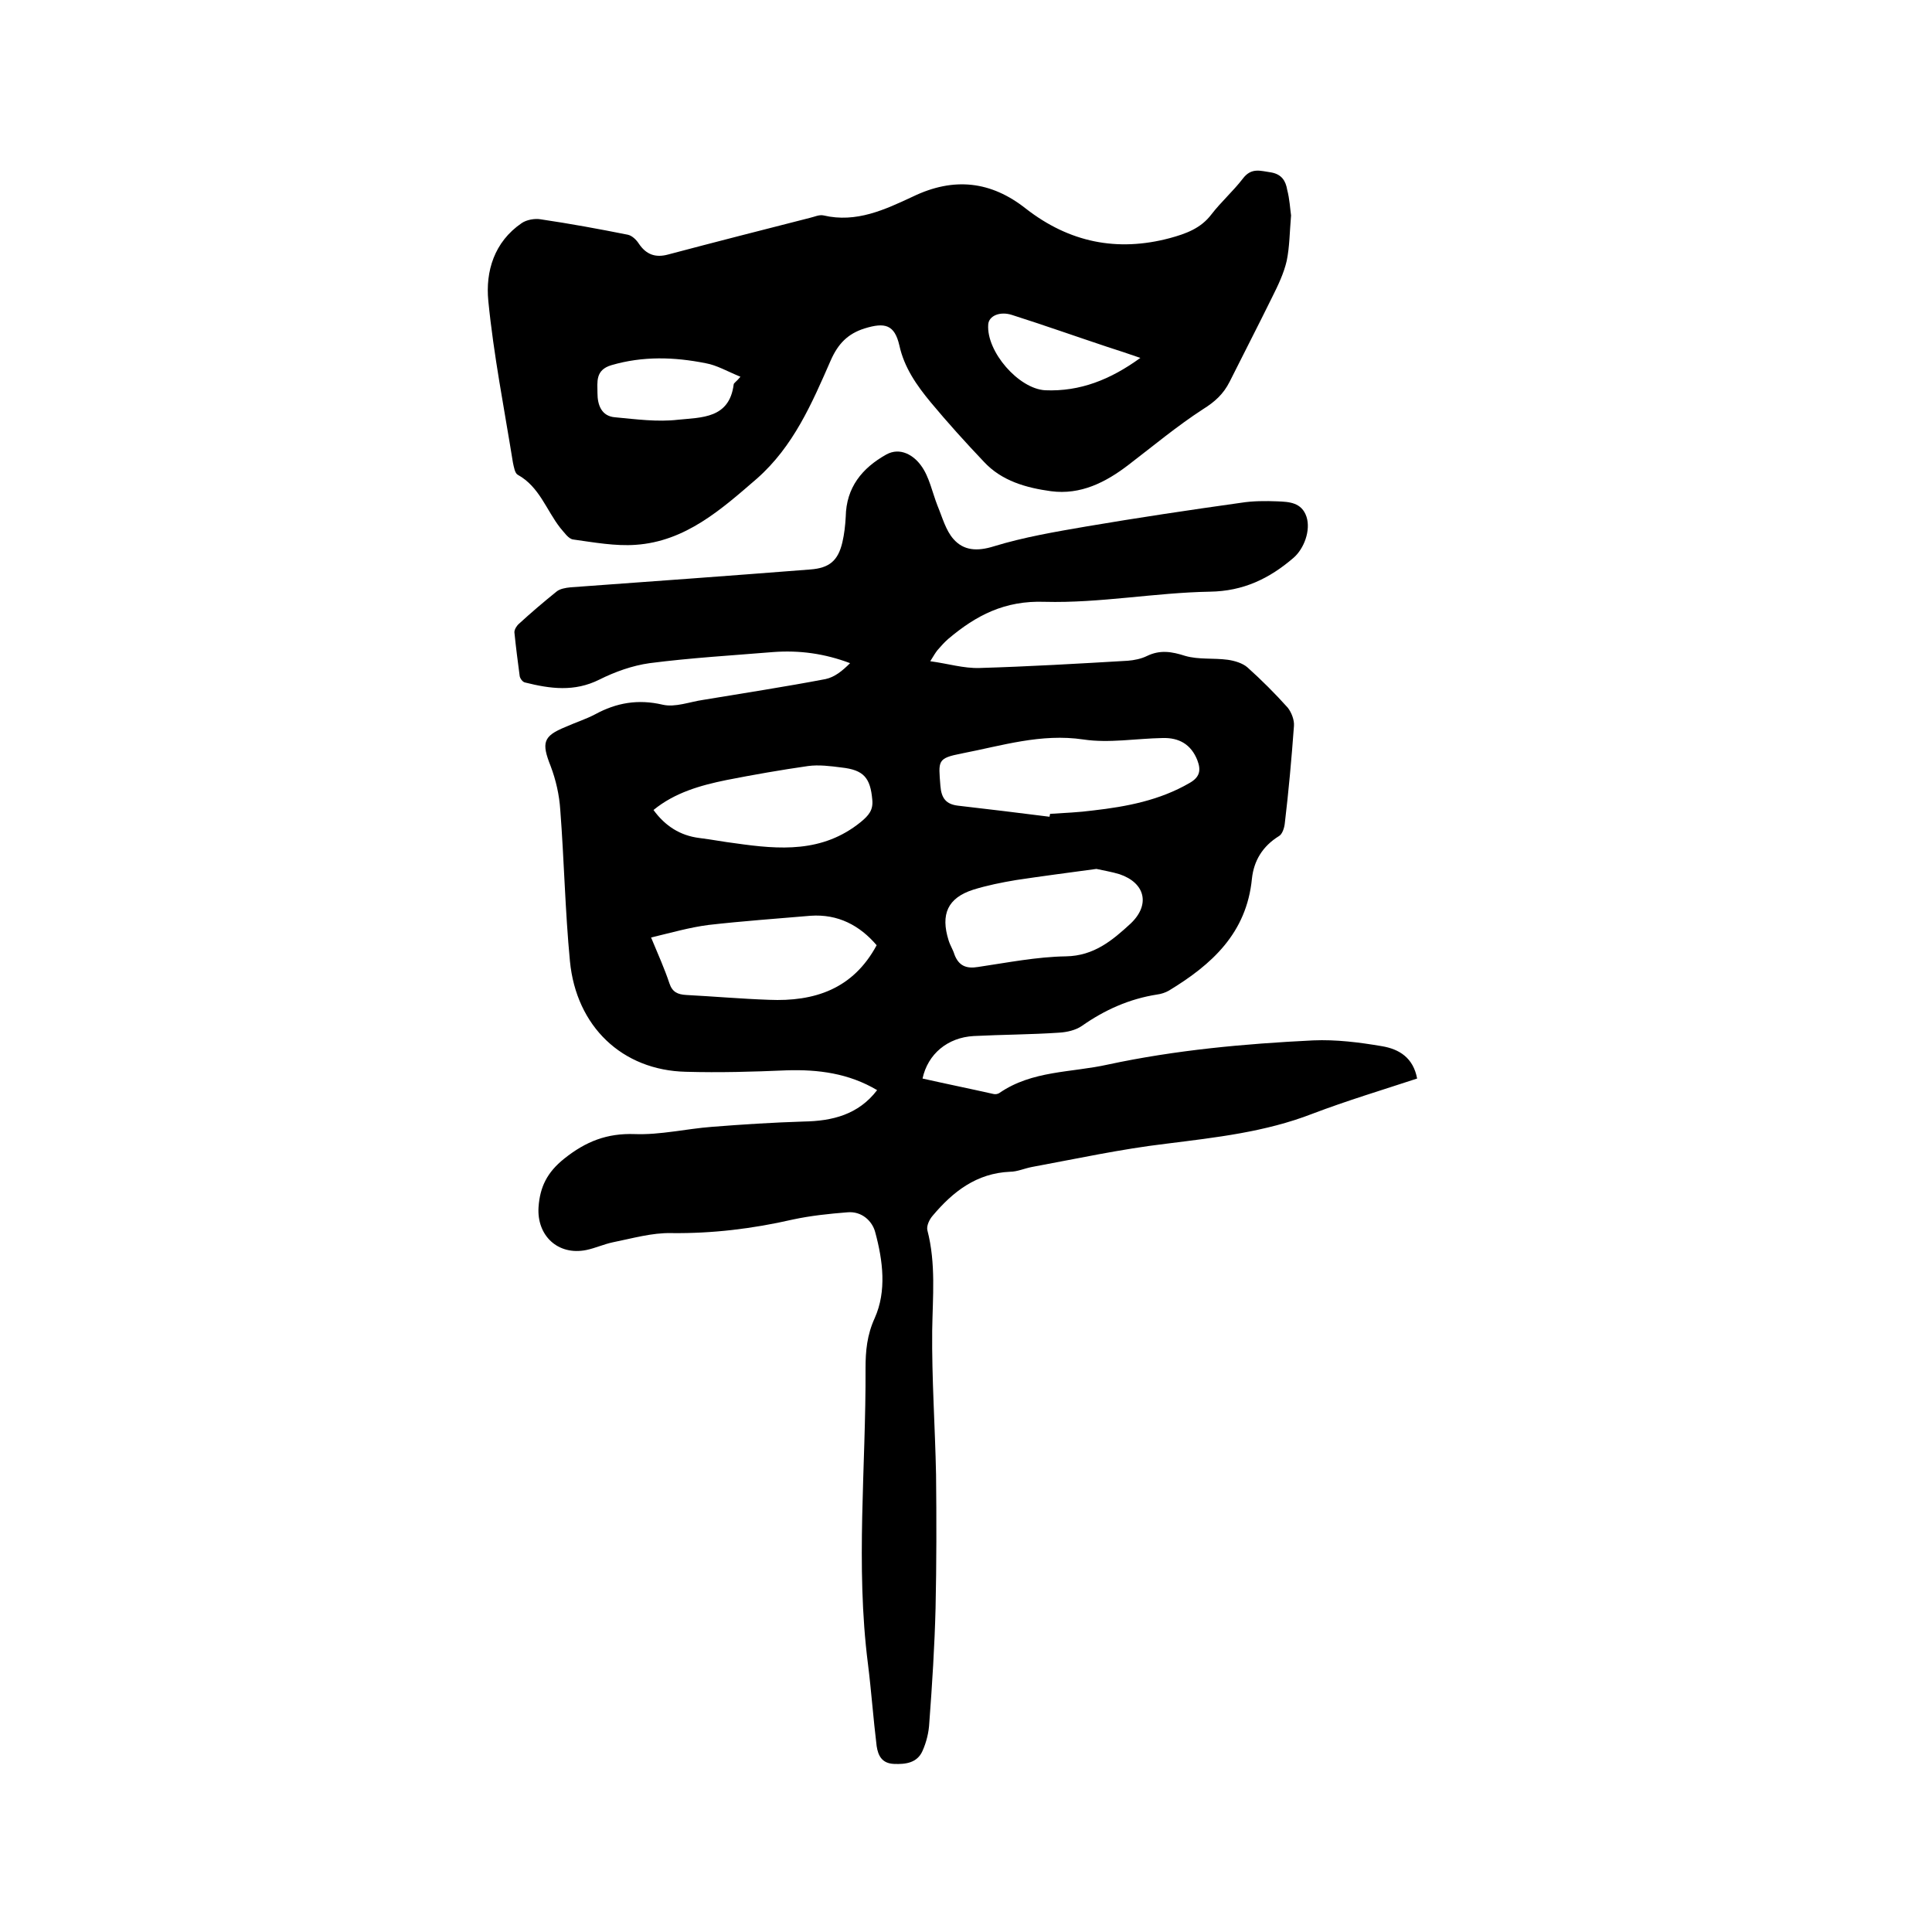
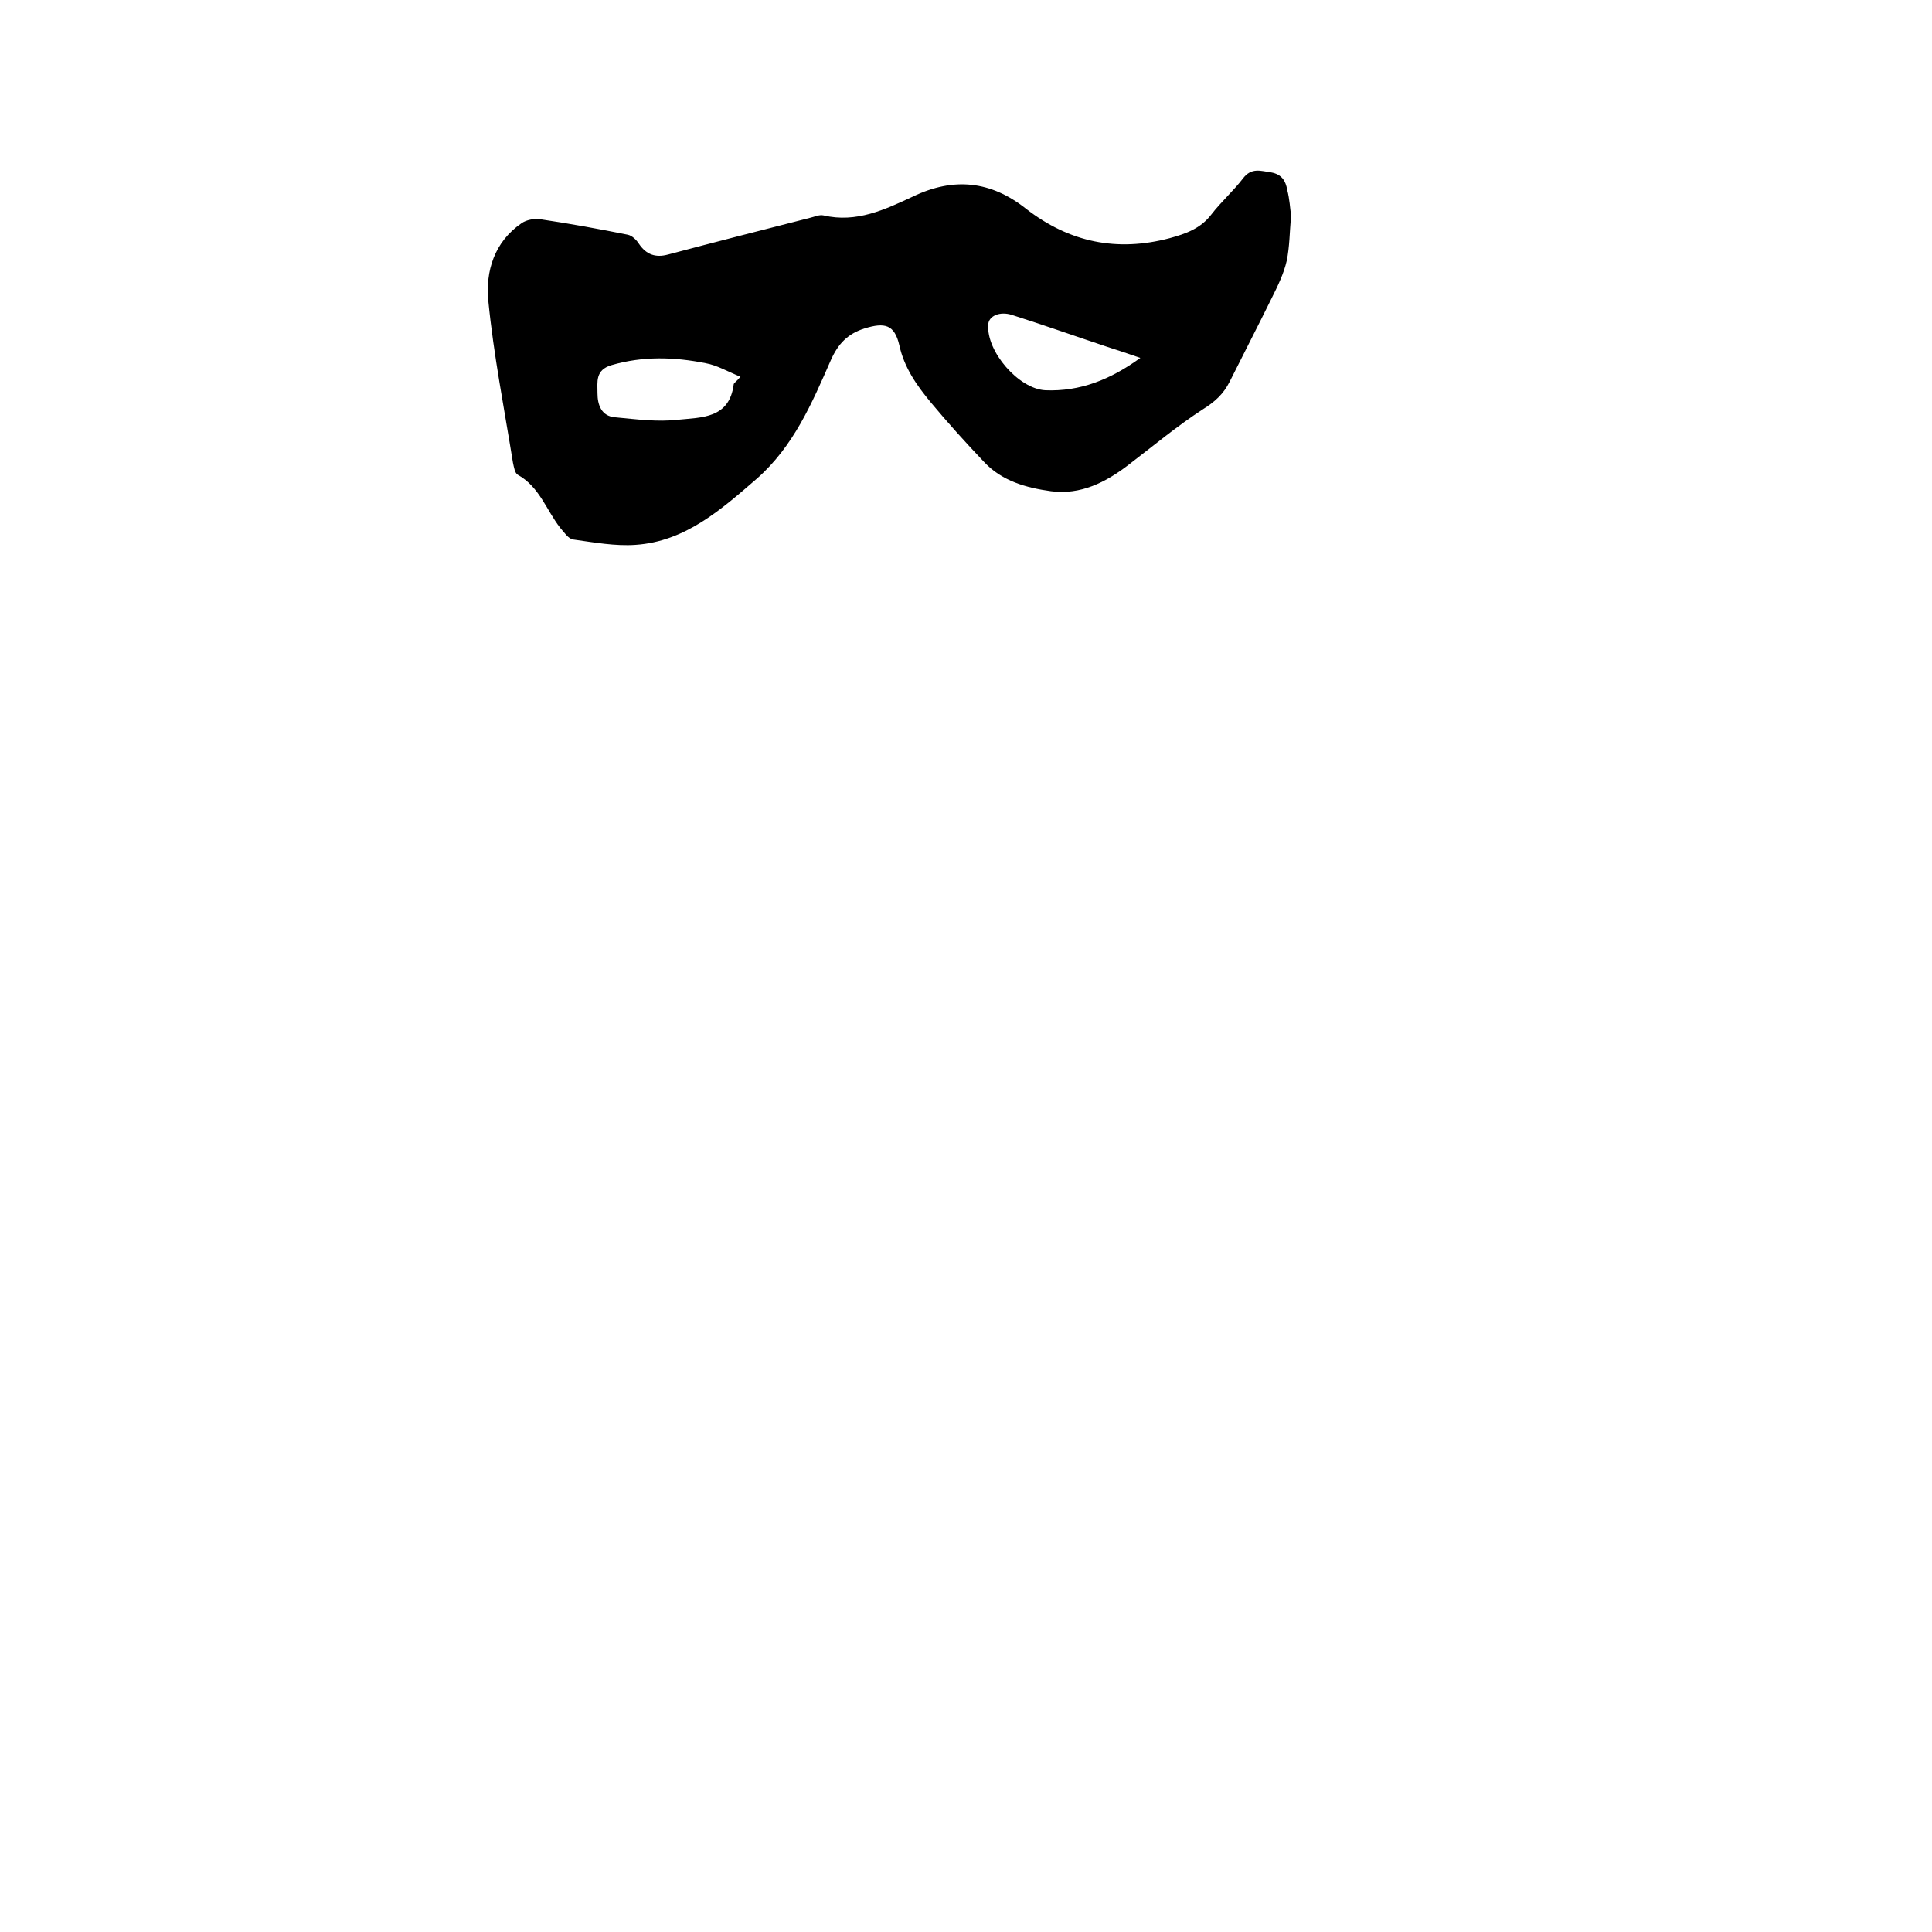
<svg xmlns="http://www.w3.org/2000/svg" enable-background="new 0 0 400 400" viewBox="0 0 400 400">
-   <path d="m181.6 225.7c-5.9-3.5-12.2-4.3-18.7-4.1-7 .3-13.9.5-20.9.3-13.2-.3-22.7-9.4-24-22.9-1-10.4-1.2-20.9-2-31.3-.2-3.1-.9-6.2-2-9.1-1.9-4.8-1.6-6.2 3.1-8.1 2-.9 4.2-1.6 6.1-2.6 4.4-2.4 8.9-3.2 14-2 2.6.6 5.6-.6 8.4-1 8.4-1.4 16.9-2.7 25.3-4.3 1.9-.4 3.5-1.7 5.1-3.3-5.3-2-10.5-2.7-15.9-2.3-8.5.7-17.1 1.2-25.6 2.3-3.6.5-7.2 1.8-10.4 3.4-5.2 2.6-10.2 1.9-15.4.6-.5-.1-1-.8-1.1-1.3-.4-3-.8-6.1-1.1-9.1 0-.6.5-1.4 1-1.8 2.5-2.3 5.1-4.5 7.7-6.6.7-.6 1.9-.8 2.9-.9 16.6-1.2 33.1-2.4 49.7-3.7 3.9-.3 5.7-1.8 6.6-5.6.4-1.7.6-3.5.7-5.3.1-6.1 3.4-10.1 8.4-12.9 2.9-1.6 5.7.2 7.2 2.3 1.7 2.3 2.3 5.5 3.4 8.3 1 2.4 1.7 5.1 3.3 6.9 2.1 2.4 4.9 2.6 8.4 1.5 6.2-1.9 12.7-3 19.1-4.1 10.6-1.8 21.3-3.4 32-4.9 2.5-.4 5.1-.4 7.6-.3 2.4.1 5 .2 6 3.2.9 2.8-.5 6.6-2.7 8.5-5 4.3-10.4 6.9-17.3 7-11.4.2-22.8 2.4-34.2 2.1-8.3-.3-14.2 2.8-20 7.7-.8.7-1.5 1.5-2.2 2.3-.4.5-.7 1-1.5 2.3 3.7.5 6.9 1.5 10.2 1.4 10.2-.3 20.5-.9 30.7-1.5 1.3-.1 2.8-.4 4-1 2.7-1.3 5.1-.9 7.9 0 2.8.8 5.8.4 8.8.8 1.4.2 3.1.7 4.1 1.6 2.9 2.6 5.7 5.4 8.3 8.3.8 1 1.4 2.6 1.3 3.8-.5 6.8-1.1 13.5-1.9 20.2-.1.9-.5 2.2-1.2 2.6-3.4 2.1-5.2 5.1-5.6 8.8-1.1 11.3-8.3 17.8-17.2 23.2-.7.4-1.6.7-2.4.8-5.8.9-10.9 3.2-15.6 6.5-1.3.9-3.1 1.3-4.7 1.4-5.9.4-11.8.4-17.7.7-5.4.3-9.5 3.7-10.6 8.8 4.9 1.1 9.8 2.1 14.7 3.2.4.1.9 0 1.2-.2 6.8-4.7 14.9-4.2 22.5-5.9 14-3 28.2-4.3 42.5-5 4.7-.2 9.5.4 14.2 1.2 3.6.6 6.5 2.4 7.3 6.7-7.3 2.4-14.6 4.6-21.7 7.3-9.8 3.8-20 4.9-30.3 6.2-9.3 1.1-18.5 3.1-27.7 4.8-1.6.3-3.1 1-4.6 1-6.9.3-11.8 4.1-16 9.1-.7.8-1.3 2.1-1.1 3 1.8 6.9 1.1 13.8 1 20.8-.1 9.9.6 19.9.8 29.8.1 9.2.1 18.4-.1 27.6-.2 7.9-.7 15.8-1.3 23.8-.1 2-.6 4-1.4 5.8-1.1 2.5-3.5 2.8-5.9 2.7-2.5-.1-3.3-1.7-3.6-3.7-.7-5.7-1.1-11.4-1.8-17-2.6-20.4-.4-40.8-.5-61.2 0-3.6.3-6.9 1.9-10.4 2.5-5.6 1.7-11.9.1-17.8-.6-2.3-2.8-4.4-5.8-4.1-3.8.3-7.6.7-11.3 1.5-8.3 1.9-16.6 2.9-25.1 2.8-4-.1-8.1 1.1-12.1 1.9-1.9.4-3.6 1.2-5.5 1.6-5.9 1.2-10.3-3-9.9-8.9.3-4.2 1.8-7.2 5.3-10 4.5-3.6 8.9-5.3 14.6-5.1 5.3.2 10.7-1.1 16-1.5 6.3-.5 12.6-.9 19-1.1 5.9-.1 11.3-1.4 15.2-6.5zm35.7-56.6c0-.2.1-.4.1-.6 3-.2 5.9-.3 8.9-.7 7-.8 13.8-2.1 20-5.7 2.1-1.2 2.4-2.6 1.6-4.7-1.3-3.3-3.8-4.7-7.2-4.6-5.5.1-11.1 1.1-16.4.3-8.8-1.3-16.9 1.3-25.2 2.9-5.1 1-4.8 1.5-4.4 6.7.2 2.6 1.2 3.8 3.6 4.1 6.2.7 12.6 1.5 19 2.3zm-35.8 26.6c-3.5-4.1-8-6.5-13.7-6.1-7 .6-14.1 1.1-21.1 1.9-3.9.5-7.7 1.6-11.9 2.6 1.5 3.6 2.8 6.5 3.8 9.5.6 1.8 1.7 2.3 3.5 2.4 5.7.3 11.4.8 17.1 1 9.4.4 17.4-2.2 22.3-11.3zm45.5-15.8c-5.9.8-11.3 1.5-16.6 2.3-3 .5-6 1.1-8.9 2-5.3 1.7-6.8 5.1-5.1 10.5.3 1 .9 1.9 1.2 2.9.9 2.4 2.5 3 4.9 2.6 6.1-.9 12.1-2.1 18.2-2.2 5.8-.1 9.6-3.3 13.4-6.8 4.1-3.9 3-8.4-2.3-10.2-1.6-.5-3.5-.8-4.8-1.1zm-91.7-12.2c2.4 3.3 5.5 5.3 9.5 5.8 2.5.3 5 .8 7.5 1.1 9.1 1.3 18 2 25.9-4.4 1.7-1.4 2.6-2.5 2.4-4.6-.4-4.6-1.8-6.2-6.4-6.7-2.3-.3-4.7-.6-6.9-.3-5.6.8-11.3 1.8-16.9 2.9-5.4 1.1-10.7 2.6-15.1 6.2z" />
  <path d="m267.3 44.6c-.3 3.5-.3 6.5-.9 9.4-.6 2.6-1.8 5.1-3 7.5-2.9 5.9-5.9 11.7-8.8 17.5-1.3 2.6-3.1 4.2-5.5 5.7-5.4 3.5-10.3 7.6-15.4 11.5-4.8 3.7-10 6.3-16.1 5.5-5.1-.7-10.2-2.1-13.9-6.1-3.8-4-7.5-8.1-11-12.3-2.9-3.5-5.5-7.2-6.5-11.8-1-4.3-3-4.8-7.2-3.5-3.5 1.1-5.5 3.2-7 6.6-3.9 8.9-7.7 17.8-15.3 24.5-7.4 6.4-14.8 13-25.1 13.7-4.2.3-8.6-.5-12.9-1.1-1-.1-1.9-1.5-2.7-2.4-2.9-3.7-4.3-8.5-8.8-11-.6-.3-.8-1.6-1-2.5-1.8-11.2-4-22.3-5.1-33.5-.6-6.1 1.2-12.2 6.9-16.1 1-.7 2.7-1 3.9-.8 6.1.9 12.1 2 18.1 3.2.9.2 1.8 1.1 2.3 1.9 1.5 2.2 3.4 2.9 6 2.2 9.8-2.6 19.6-5.1 29.4-7.6.9-.2 1.9-.7 2.8-.5 6.8 1.6 12.7-1.2 18.5-3.9 8.5-4.1 16.2-3.2 23.4 2.5 9 7 18.9 9 29.8 6.1 3.3-.9 6.4-2 8.6-4.9 2-2.6 4.5-4.8 6.5-7.4 1.8-2.4 3.7-1.6 5.9-1.3 2.2.4 3 1.8 3.3 3.6.5 1.9.6 3.9.8 5.3zm-114 33.4c-2.7-1.1-4.9-2.4-7.2-2.8-6.5-1.3-13-1.5-19.5.4-3.4 1-2.9 3.5-2.9 5.8 0 2.4.8 4.8 3.7 5 4.3.4 8.7 1 13 .5 4.8-.5 10.6-.2 11.5-7.3 0-.3.6-.6 1.4-1.6zm82.8-3.9c-2.6-.9-4.7-1.6-6.9-2.3-6.6-2.2-13.1-4.5-19.7-6.6-2.5-.8-4.8.2-4.9 2-.4 5.6 6.3 13.3 11.8 13.6 7.2.3 13.5-2.2 19.7-6.7z" />
</svg>